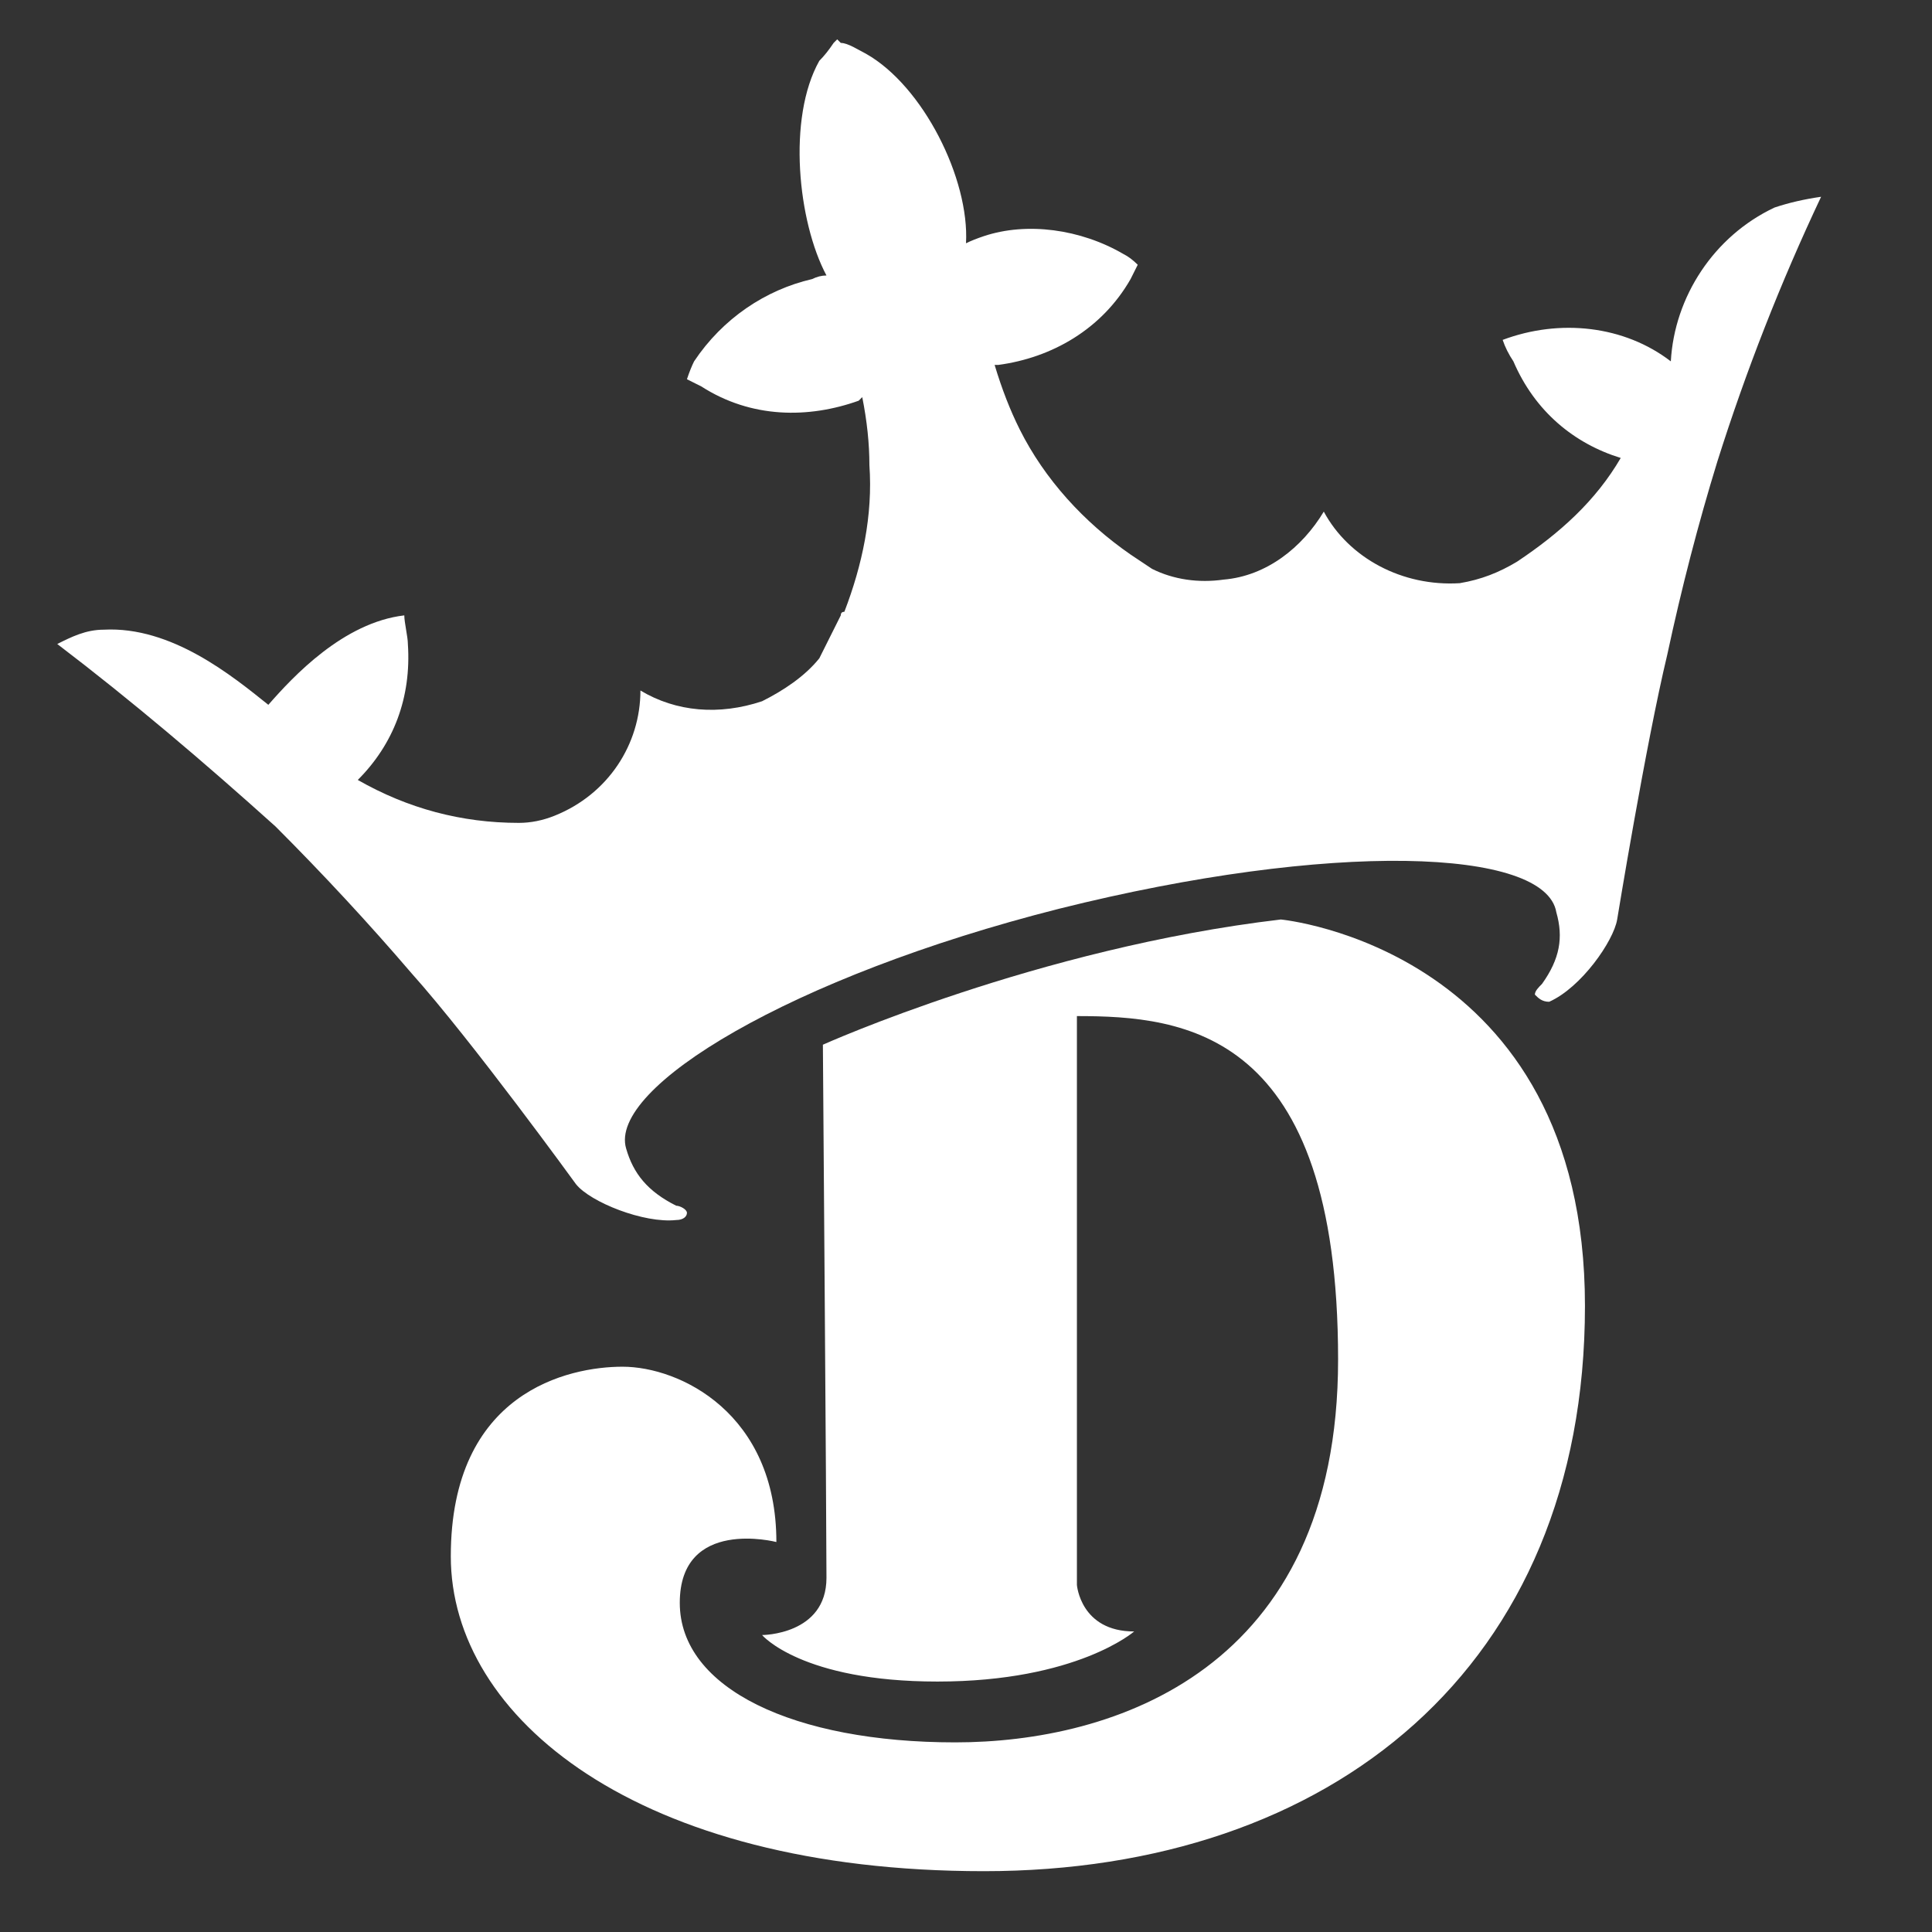
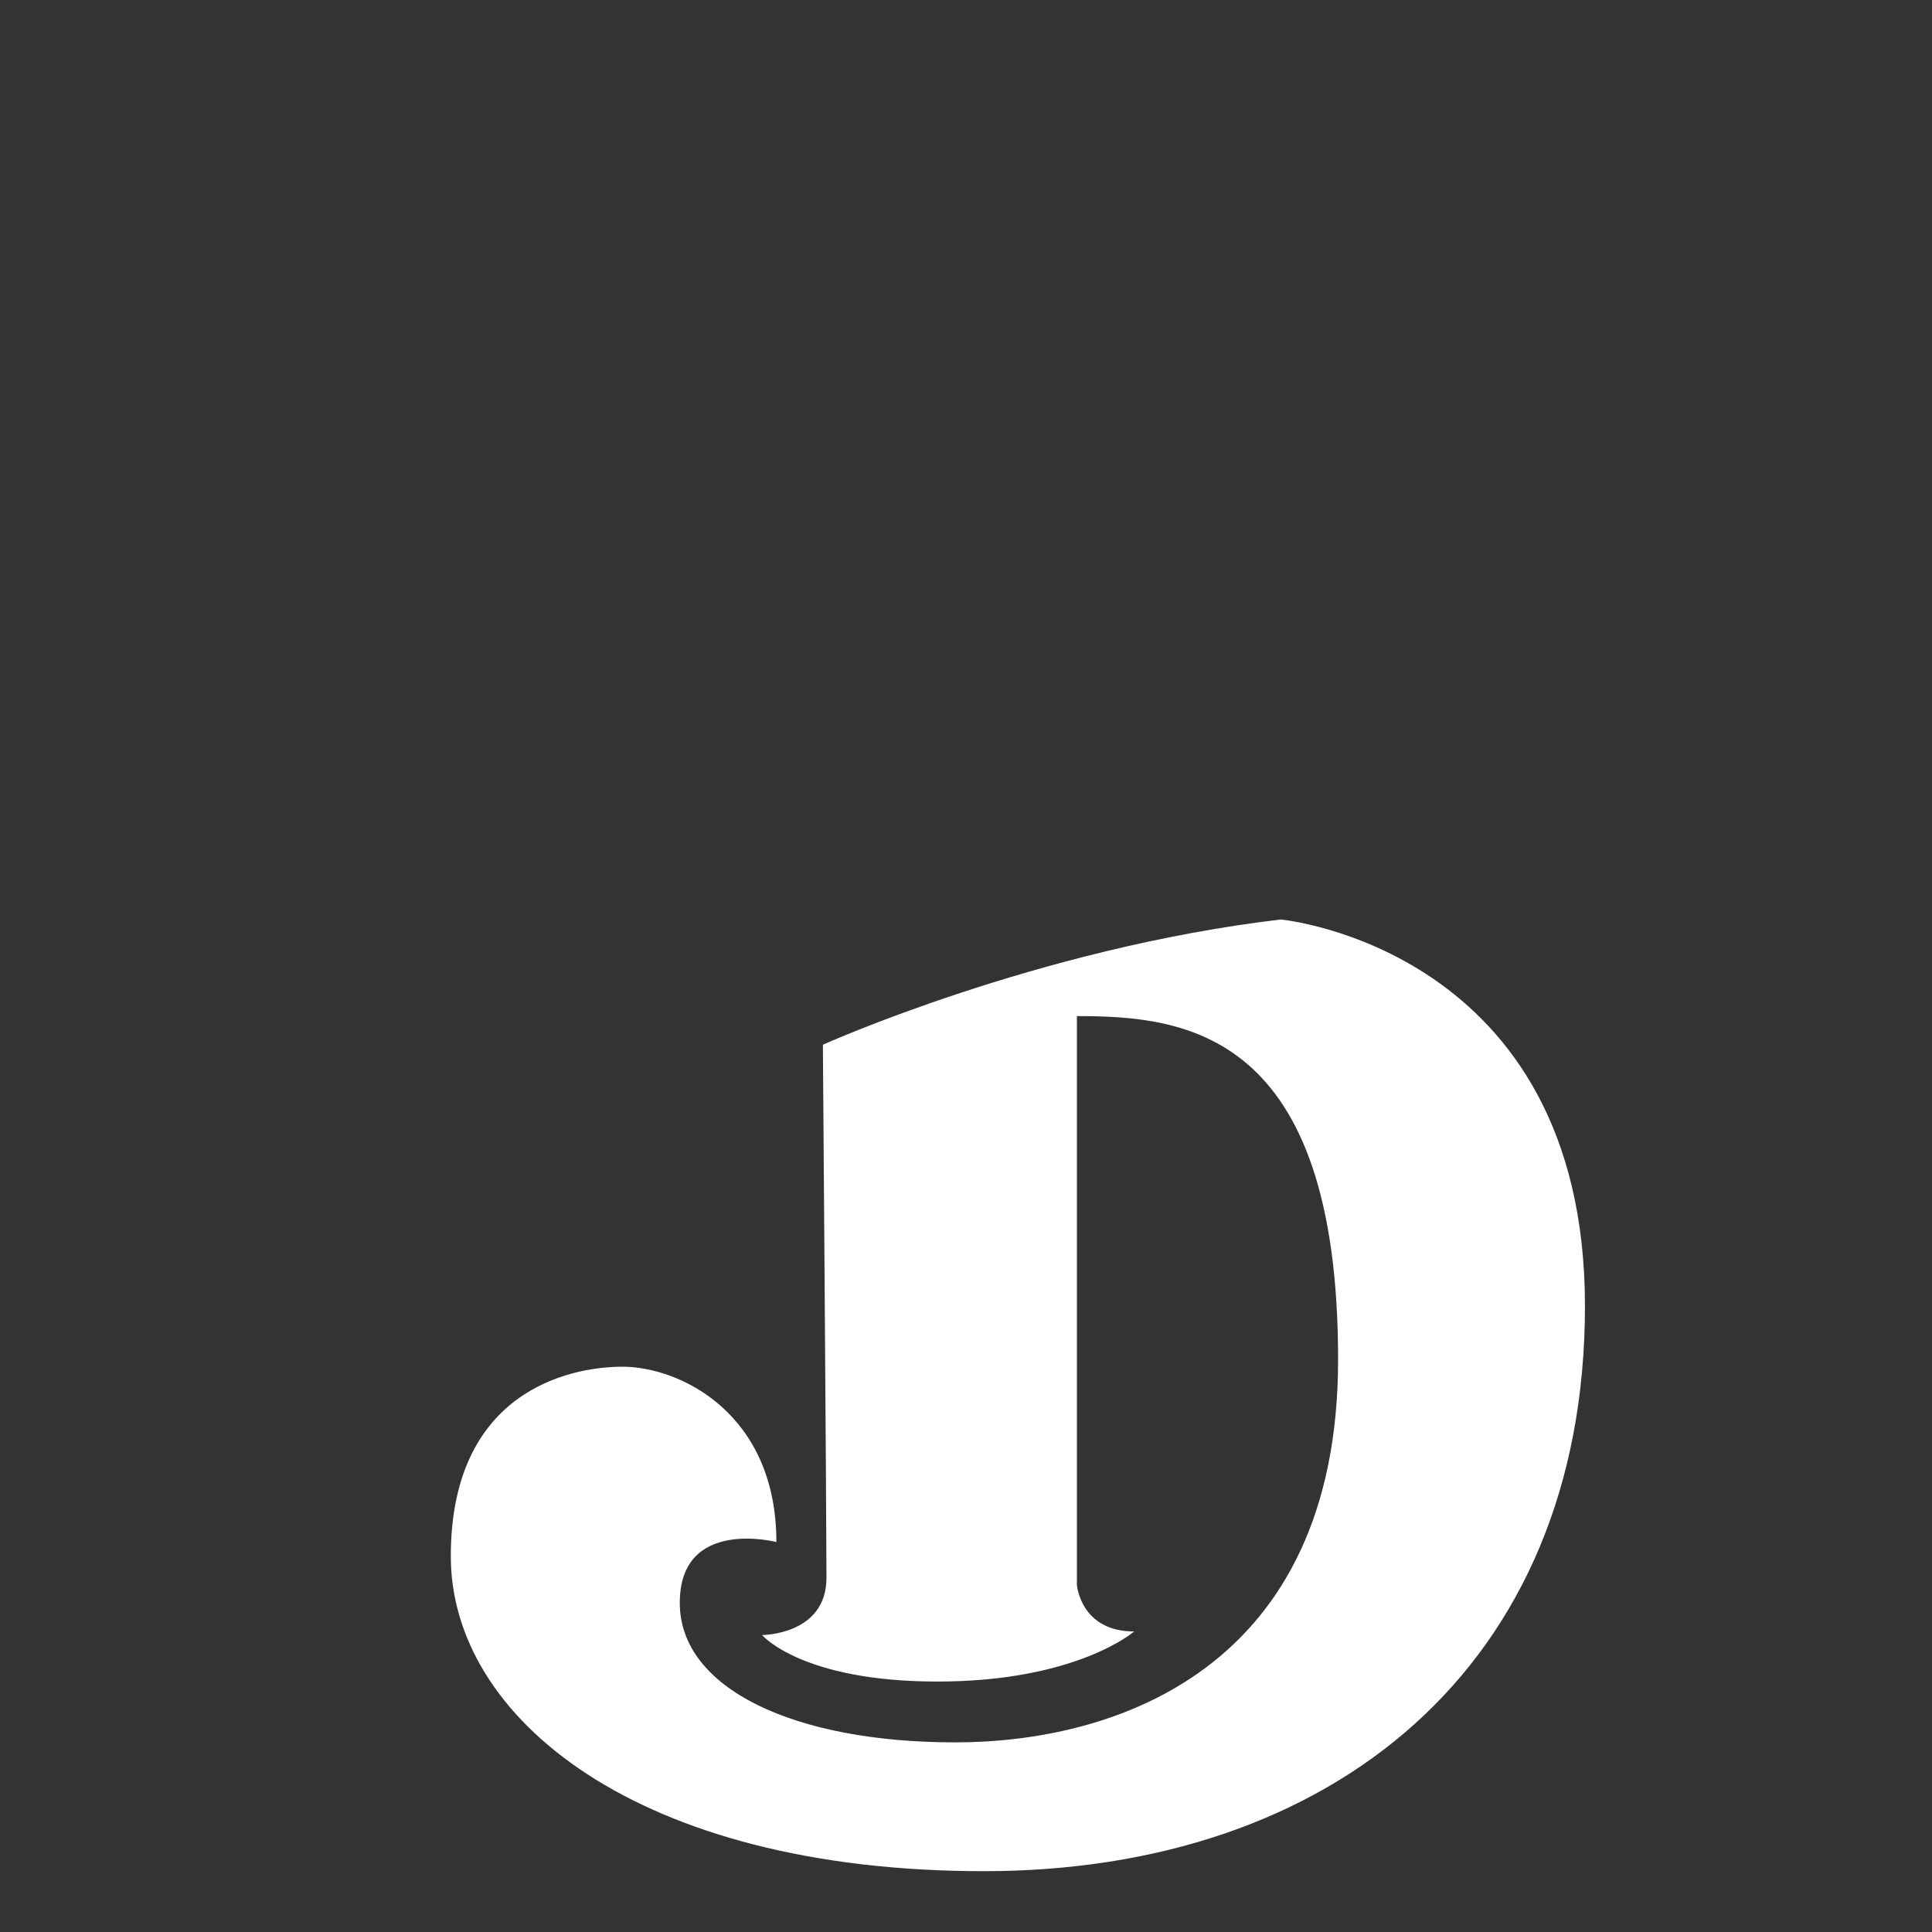
<svg xmlns="http://www.w3.org/2000/svg" version="1.2" viewBox="0 0 54 54" width="100" height="100">
  <rect x="0" y="0" width="54" height="54" fill="#333333" stroke="none" />
  <title>&lt;Group&gt;</title>
  <style>
		.s0 { fill: #ffffff } 
	</style>
  <g id="&lt;Group&gt;">
-     <path id="&lt;Path&gt;" class="s0" d="m49.6 5.8c-1.7 0.8-2.8 2.5-2.9 4.3q0 0 0 0c-1.3-1-3.1-1.2-4.7-0.6q0.1 0.3 0.3 0.6c0.6 1.4 1.7 2.3 3 2.7-0.7 1.2-1.7 2.1-2.9 2.9-0.5 0.3-1 0.5-1.6 0.6-1.6 0.1-3.1-0.7-3.8-2-0.6 1-1.6 1.8-2.8 1.9-0.7 0.1-1.4 0-2-0.3q-0.3-0.2-0.6-0.4c-1.3-0.9-2.4-2.1-3.1-3.5q-0.4-0.8-0.7-1.8 0 0 0.1 0c1.5-0.2 2.9-1 3.7-2.4q0.1-0.2 0.2-0.4-0.2-0.2-0.4-0.3c-1.2-0.7-2.7-0.9-3.9-0.5q-0.3 0.1-0.5 0.2c0.1-1.8-1.2-4.4-2.8-5.3-0.2-0.1-0.5-0.3-0.7-0.3l-0.1-0.1-0.1 0.1q-0.2 0.3-0.4 0.5c-0.9 1.6-0.6 4.5 0.2 6q-0.2 0-0.4 0.1c-1.3 0.3-2.5 1.1-3.3 2.3q-0.1 0.2-0.2 0.5 0.2 0.1 0.4 0.2c1.4 0.9 3 0.9 4.4 0.4q0.1-0.1 0.1-0.1 0.2 1 0.2 1.9c0.1 1.4-0.2 2.8-0.7 4.1q0 0 0 0-0.1 0-0.1 0.1-0.1 0.2-0.2 0.4-0.2 0.4-0.4 0.8c-0.4 0.5-1 0.9-1.6 1.2-1.2 0.4-2.4 0.3-3.4-0.3 0 1.5-0.9 2.9-2.4 3.5q-0.5 0.2-1 0.2c-1.6 0-3.1-0.4-4.5-1.2 1-1 1.5-2.3 1.4-3.8 0-0.2-0.1-0.6-0.1-0.8-1.7 0.2-3.1 1.7-3.8 2.5-1-0.8-2.7-2.2-4.6-2.1-0.5 0-0.9 0.2-1.3 0.4 2.1 1.6 4.1 3.3 6.1 5.1q2 2 3.8 4.1c1.7 1.9 4.6 5.9 4.6 5.9 0.4 0.5 1.9 1.1 2.8 1 0.2 0 0.3-0.1 0.3-0.2 0-0.1-0.2-0.2-0.3-0.2-0.8-0.4-1.2-0.9-1.4-1.6-0.5-1.7 4.6-4.8 12.1-6.7 7.6-1.9 13.6-1.7 13.9 0.1 0.2 0.7 0.1 1.3-0.4 2-0.1 0.1-0.2 0.2-0.2 0.3 0.1 0.1 0.2 0.2 0.4 0.2 0.9-0.4 1.8-1.7 1.9-2.3 0 0 0.8-4.9 1.4-7.4q0.6-2.8 1.4-5.4 1.2-3.8 2.9-7.4-0.7 0.1-1.3 0.3z" />
    <path id="&lt;Path&gt;" class="s0" d="m23 29.2c0 0 6-2.7 12.8-3.5 0 0 8.5 0.8 8.5 10.8 0 10.1-7.1 15.8-16.8 15.8-9.7 0-14.9-4.3-14.9-8.8 0-4.6 3.3-5.3 4.8-5.3 1.6 0 4.3 1.3 4.3 4.9 0 0-2.7-0.7-2.7 1.7 0 2.4 3.2 3.9 7.7 3.9 4.4 0 10.7-2 10.7-10.7 0-9.2-4.3-9.6-7.3-9.6v15.9c0 0 0.1 1.3 1.6 1.3 0 0-1.6 1.4-5.5 1.4-3.8 0-4.9-1.3-4.9-1.3 0 0 1.8 0 1.8-1.6 0-1.6-0.1-14.9-0.1-14.9z" />
  </g>
</svg>